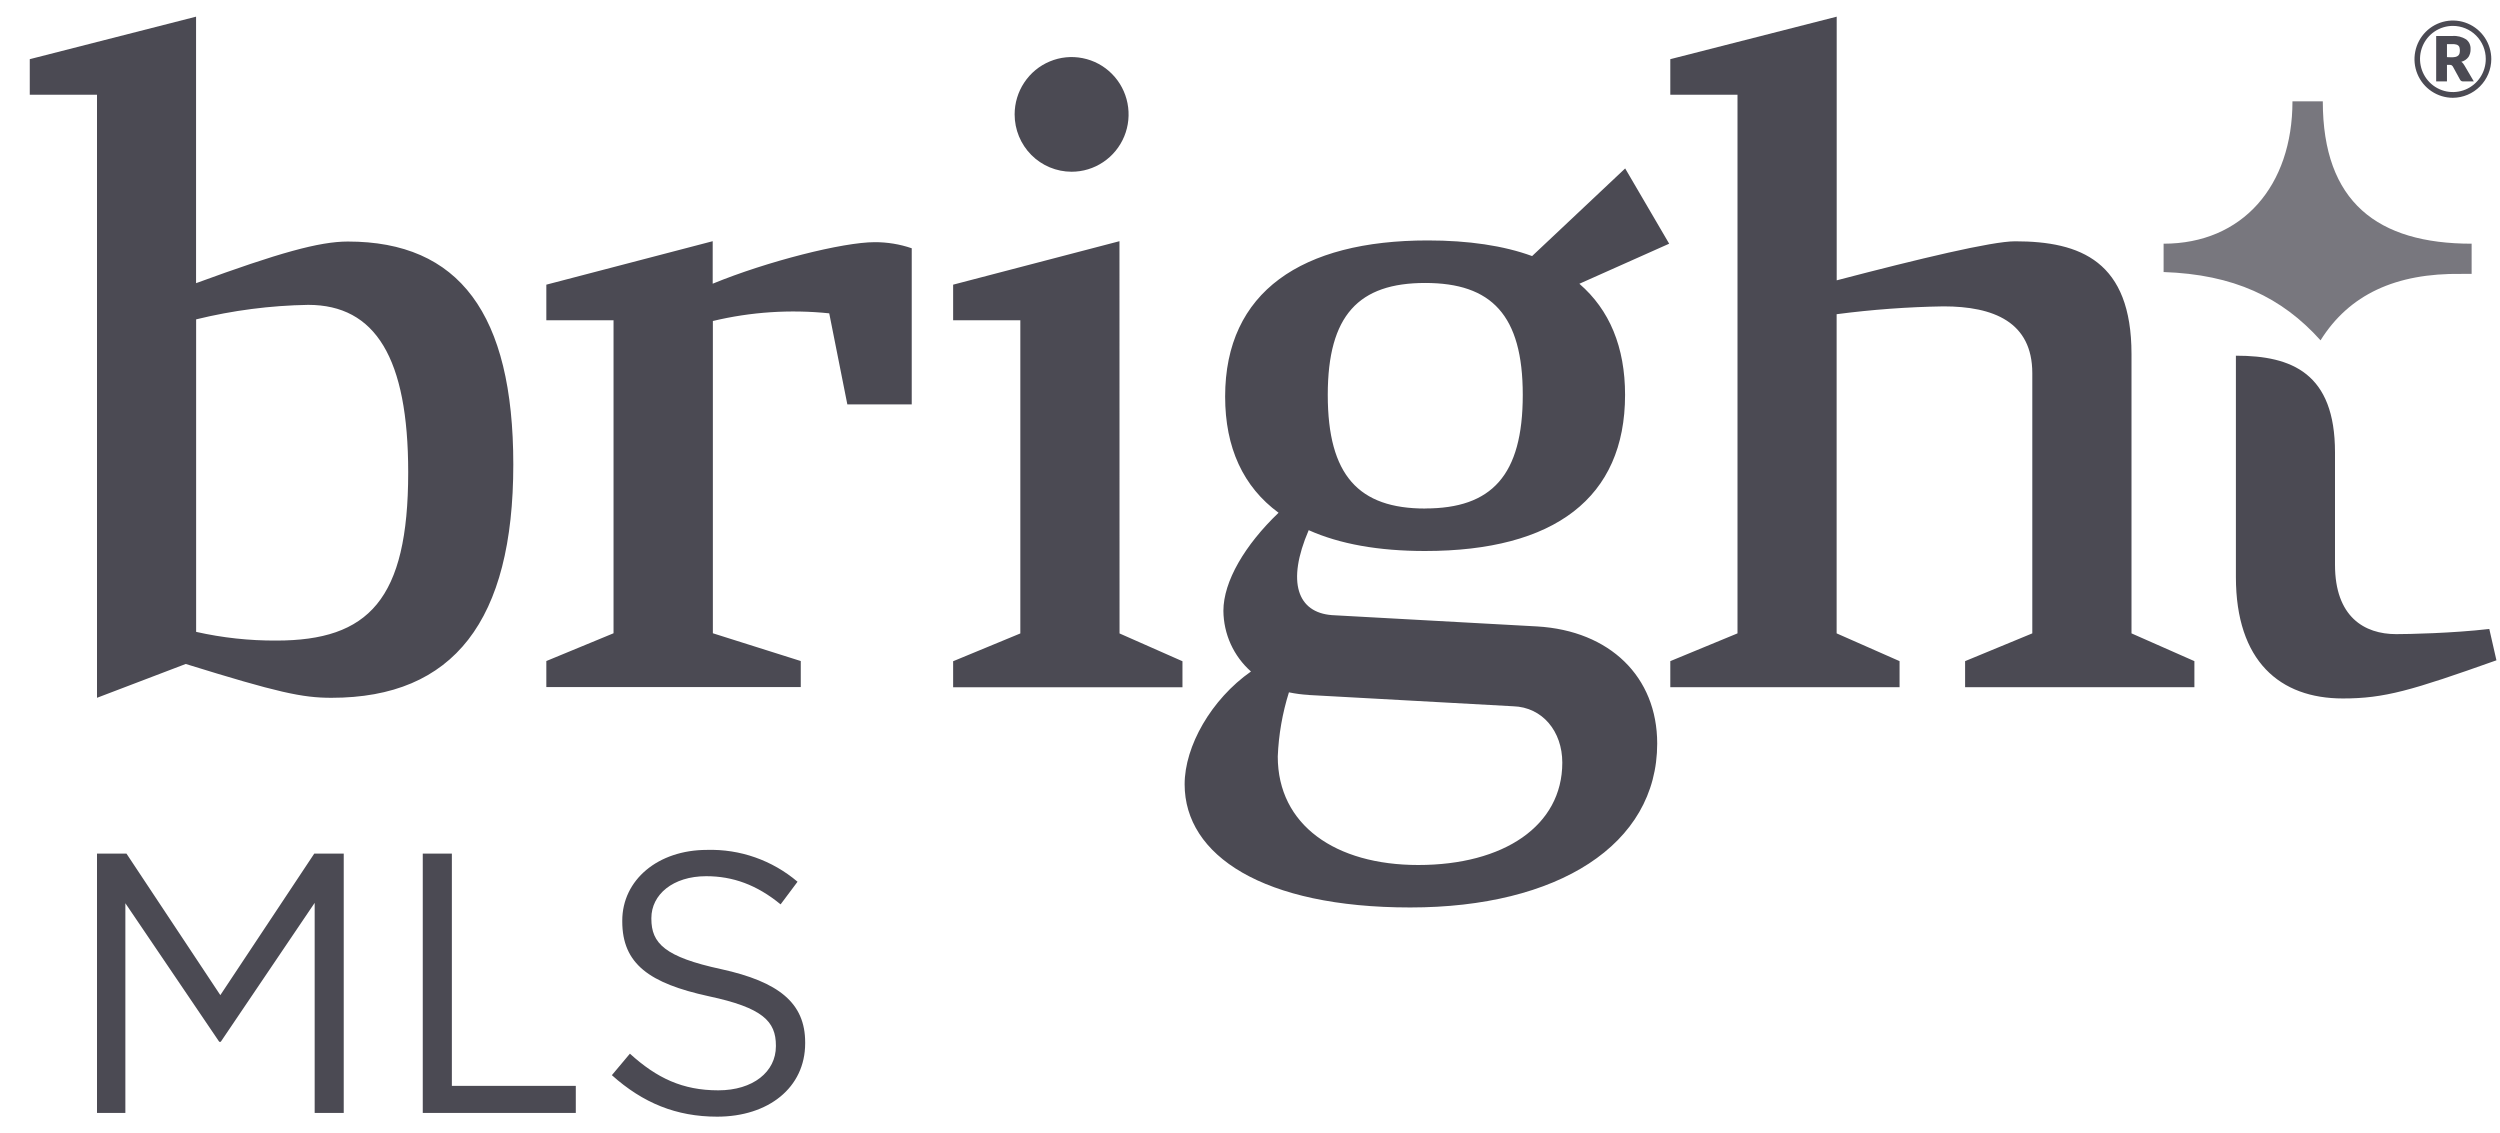
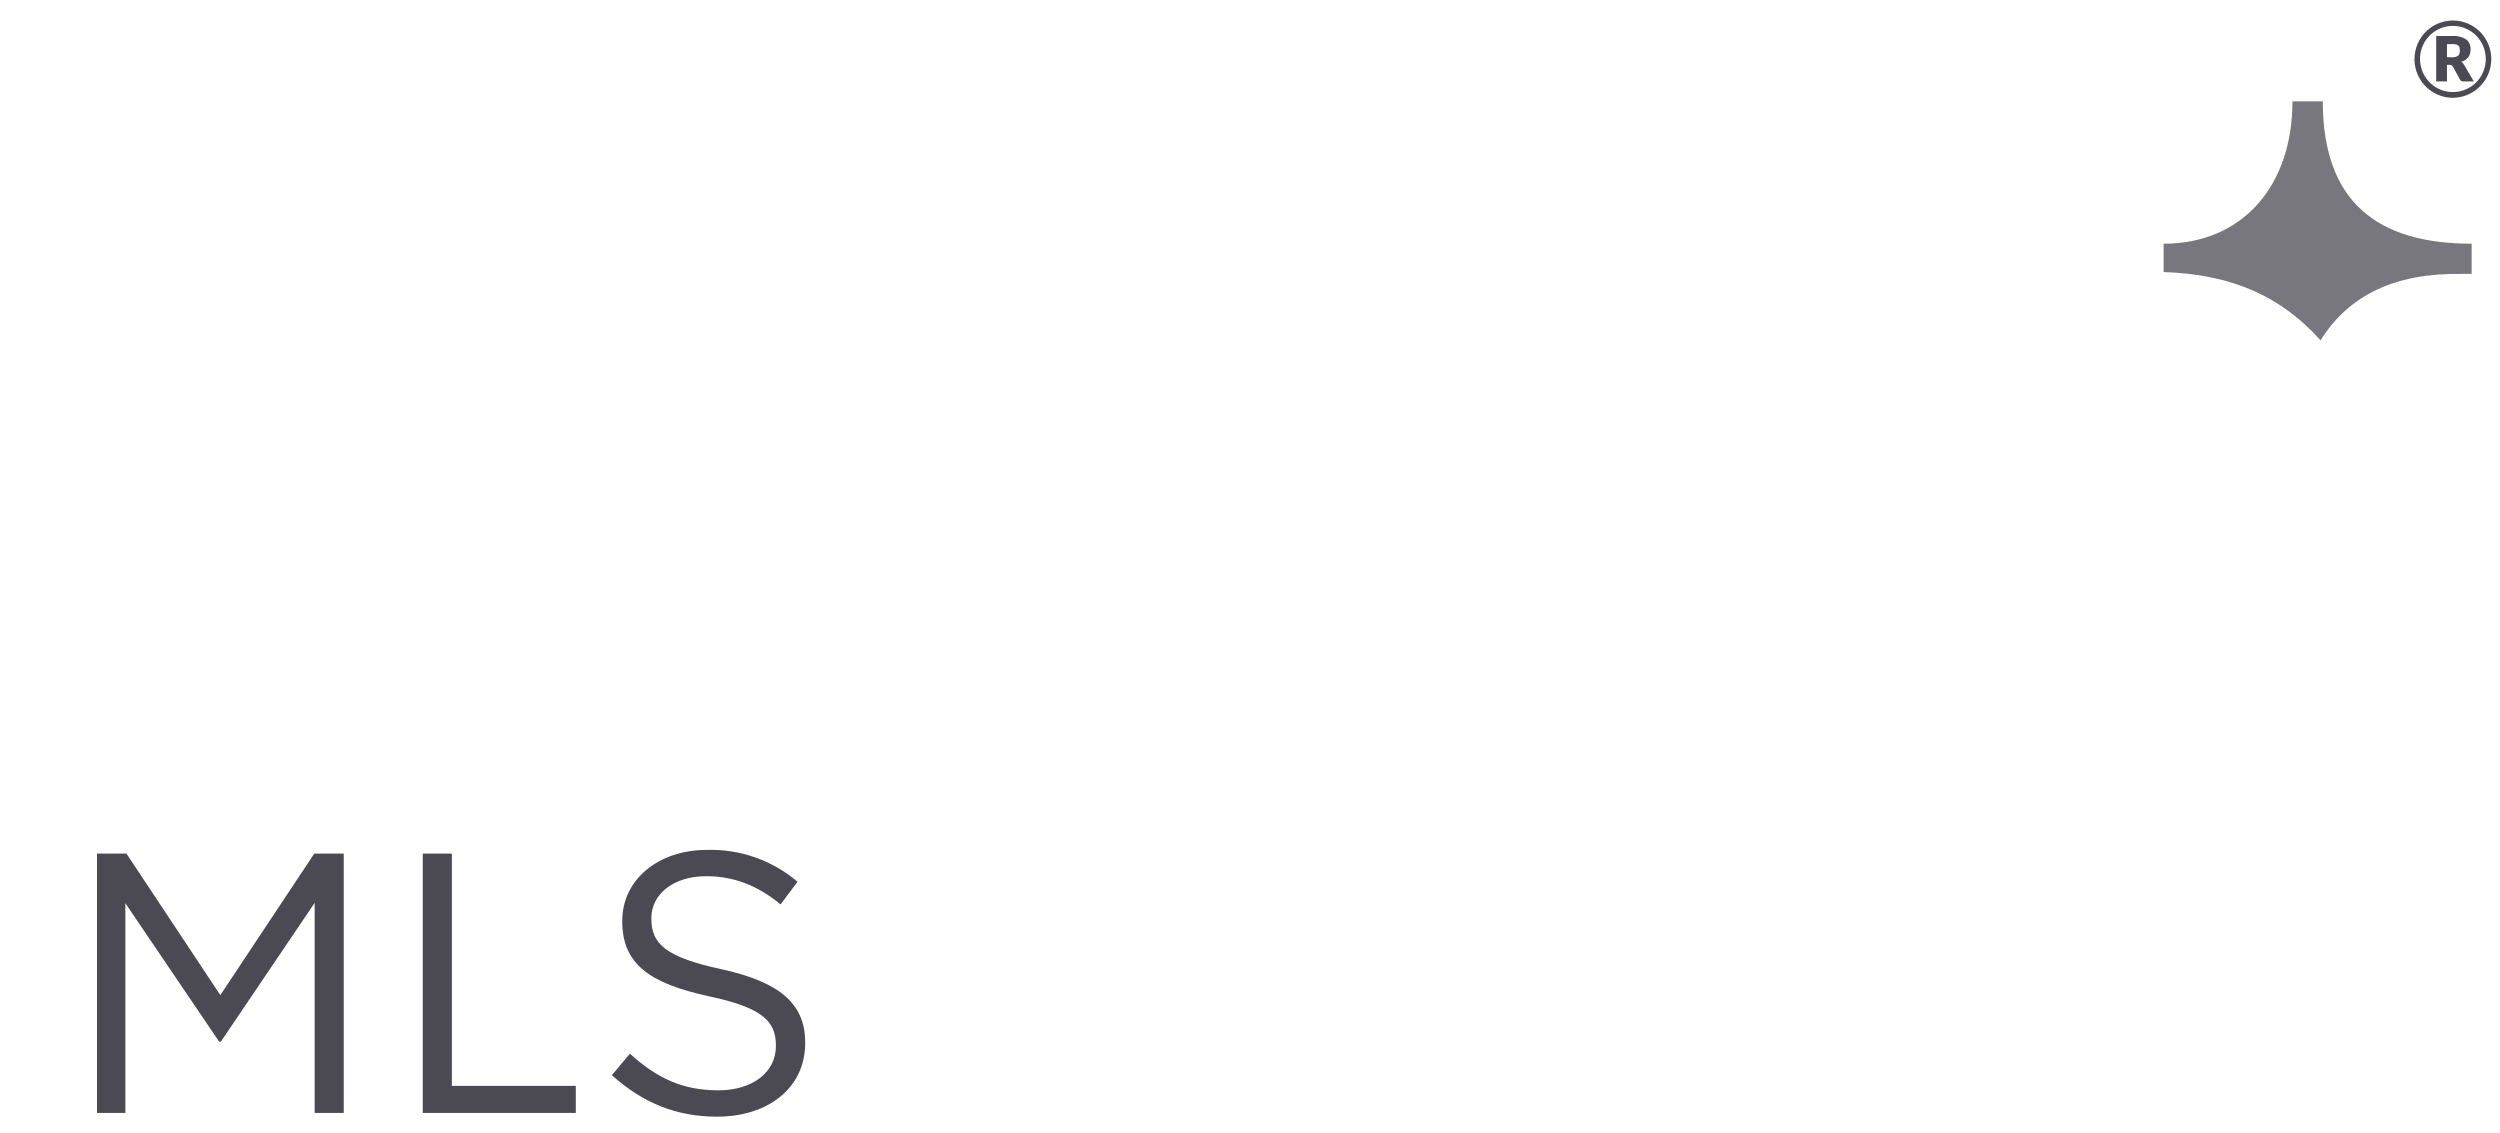
<svg xmlns="http://www.w3.org/2000/svg" width="75" height="34" viewBox="0 0 75 34" fill="none">
  <g clip-path="url(#clip0_12160_1256)">
    <path d="M9.428 25.608H10.312V33.388H9.44V27.086L6.622 31.255H6.578L3.761 27.097V33.388H2.91V25.608H3.794L6.61 29.854L9.428 25.608ZM13.556 25.608H12.683V33.388H17.274V32.577H13.556V25.608ZM21.639 29.075C19.939 28.709 19.541 28.297 19.541 27.564V27.542C19.541 26.842 20.182 26.286 21.187 26.286C21.982 26.286 22.701 26.542 23.418 27.131L23.926 26.452C23.168 25.808 22.201 25.468 21.209 25.497C19.74 25.497 18.668 26.397 18.668 27.62V27.642C18.668 28.92 19.485 29.499 21.261 29.887C22.885 30.232 23.277 30.643 23.277 31.365V31.388C23.277 32.155 22.591 32.71 21.549 32.71C20.477 32.71 19.704 32.343 18.897 31.61L18.356 32.255C19.285 33.088 20.288 33.5 21.515 33.5C23.051 33.5 24.155 32.63 24.155 31.299V31.277C24.158 30.087 23.36 29.454 21.639 29.075Z" fill="#4B4A53" />
-     <path d="M2.91 20.934L5.572 19.919C8.339 20.777 9.064 20.934 9.943 20.934C13.614 20.934 15.399 18.615 15.399 13.934C15.399 9.407 13.77 7.246 10.435 7.246C9.581 7.246 8.365 7.585 5.882 8.495V0.5L0.893 1.775V2.842H2.91V20.934ZM5.884 9.581C6.985 9.311 8.113 9.165 9.246 9.146C11.263 9.146 12.246 10.74 12.246 14.169C12.246 17.993 11.057 19.217 8.289 19.217C7.48 19.221 6.673 19.134 5.884 18.956V9.581ZM26.241 7.265C26.619 7.264 26.994 7.325 27.352 7.448V12.131H25.42L24.877 9.4C23.709 9.279 22.528 9.356 21.386 9.63V18.998L24.023 19.831V20.612H16.39V19.831L18.406 18.998V9.607H16.39V8.54L21.381 7.236V8.511C23.015 7.839 25.29 7.265 26.241 7.265ZM33.586 19.003L35.474 19.837V20.618H28.594V19.837L30.61 19.003V9.607H28.594V8.54L33.584 7.236L33.586 19.003ZM48.755 5.053L45.963 7.682C45.109 7.369 44.049 7.213 42.833 7.213C39.058 7.213 36.754 8.749 36.754 11.897C36.754 13.433 37.297 14.604 38.357 15.383C37.349 16.347 36.702 17.44 36.702 18.325C36.705 18.67 36.78 19.011 36.922 19.324C37.065 19.638 37.272 19.918 37.529 20.145C36.339 20.979 35.539 22.384 35.539 23.529C35.539 25.663 37.892 27.224 42.307 27.224C46.723 27.224 49.716 25.351 49.716 22.306C49.716 20.302 48.294 18.922 46.115 18.793L39.96 18.454C38.926 18.376 38.589 17.466 39.261 15.905C40.193 16.322 41.356 16.53 42.752 16.53C46.632 16.53 48.752 14.936 48.752 11.846C48.752 10.414 48.287 9.295 47.381 8.513L50.075 7.311L48.755 5.053ZM39.264 20.85L45.395 21.188C46.274 21.214 46.869 21.941 46.869 22.879C46.869 24.777 45.11 25.95 42.548 25.95C40.065 25.95 38.333 24.753 38.333 22.696C38.359 22.042 38.472 21.394 38.668 20.77C38.865 20.811 39.064 20.837 39.264 20.848V20.85ZM42.755 15.256C40.765 15.256 39.833 14.266 39.833 11.847C39.833 9.453 40.765 8.489 42.755 8.489C44.746 8.489 45.683 9.452 45.683 11.846C45.683 14.268 44.747 15.254 42.755 15.254V15.256ZM63.945 19.001L65.832 19.834V20.615H58.953V19.834L60.969 19.001V11.195C60.969 9.659 59.806 9.191 58.305 9.191C57.233 9.208 56.163 9.287 55.099 9.426V19.001L56.987 19.834V20.615H50.109V19.834L52.125 19.001V2.842H50.109V1.775L55.101 0.5V8.41C57.584 7.761 59.755 7.239 60.454 7.239C62.418 7.239 63.945 7.839 63.945 10.623V19.001ZM30.439 3.433C30.439 3.093 30.539 2.76 30.727 2.477C30.914 2.194 31.181 1.973 31.494 1.843C31.806 1.712 32.15 1.678 32.482 1.745C32.814 1.811 33.119 1.975 33.358 2.216C33.597 2.457 33.76 2.763 33.825 3.097C33.891 3.431 33.857 3.777 33.727 4.092C33.597 4.406 33.378 4.675 33.096 4.863C32.815 5.052 32.484 5.153 32.145 5.152C31.693 5.151 31.259 4.97 30.939 4.648C30.619 4.325 30.439 3.889 30.439 3.433ZM74.893 19.809C72.333 20.719 71.531 20.954 70.285 20.954C68.397 20.954 67.077 19.835 67.077 17.311V10.671H67.086C68.757 10.671 70.05 11.198 70.05 13.569V16.943C70.05 18.504 70.928 19.024 71.886 19.024C72.248 19.024 73.567 18.998 74.679 18.869L74.893 19.809Z" fill="#4B4A53" />
    <path d="M69.616 10.21C70.472 8.842 71.863 8.188 73.846 8.217H74.149V7.311C71.329 7.311 69.684 6.065 69.684 3.039H68.774C68.774 5.578 67.272 7.311 64.908 7.311V8.161C67.011 8.234 68.451 8.913 69.616 10.21Z" fill="#78777E" />
    <path d="M73.571 1.08C73.717 1.068 73.862 1.104 73.986 1.183C74.029 1.217 74.064 1.261 74.087 1.311C74.109 1.362 74.12 1.417 74.117 1.472C74.121 1.556 74.099 1.638 74.055 1.709C74.002 1.78 73.925 1.831 73.839 1.854C73.861 1.868 73.879 1.885 73.895 1.906C73.912 1.927 73.927 1.95 73.94 1.974L74.214 2.442H73.897C73.878 2.444 73.859 2.44 73.842 2.431C73.825 2.422 73.811 2.408 73.802 2.391L73.583 1.991C73.574 1.978 73.562 1.967 73.55 1.958C73.532 1.949 73.512 1.945 73.492 1.946H73.409V2.442H73.085V1.08H73.571ZM73.543 1.719C73.585 1.72 73.629 1.715 73.671 1.706C73.699 1.699 73.725 1.686 73.747 1.667C73.765 1.649 73.779 1.627 73.786 1.603C73.793 1.574 73.796 1.545 73.796 1.516C73.796 1.488 73.793 1.46 73.787 1.433C73.783 1.409 73.771 1.386 73.753 1.37C73.734 1.352 73.71 1.34 73.685 1.335C73.648 1.326 73.609 1.322 73.571 1.323H73.409V1.714L73.543 1.719Z" fill="#4B4A53" />
    <path d="M73.587 2.934C73.359 2.934 73.136 2.866 72.947 2.739C72.757 2.612 72.61 2.431 72.522 2.219C72.435 2.007 72.412 1.774 72.457 1.549C72.501 1.324 72.611 1.117 72.772 0.955C72.933 0.793 73.139 0.683 73.362 0.638C73.586 0.593 73.817 0.616 74.028 0.704C74.238 0.792 74.418 0.94 74.545 1.131C74.672 1.322 74.739 1.546 74.739 1.775C74.737 2.082 74.615 2.375 74.399 2.592C74.184 2.809 73.892 2.932 73.587 2.934ZM73.587 0.777C73.392 0.777 73.201 0.835 73.039 0.944C72.876 1.053 72.75 1.208 72.675 1.39C72.601 1.571 72.581 1.771 72.62 1.964C72.658 2.156 72.752 2.333 72.89 2.472C73.028 2.611 73.204 2.705 73.395 2.743C73.587 2.781 73.785 2.761 73.966 2.686C74.146 2.611 74.3 2.483 74.408 2.32C74.516 2.156 74.574 1.964 74.573 1.768C74.573 1.505 74.469 1.253 74.284 1.067C74.099 0.881 73.848 0.777 73.587 0.777Z" fill="#4B4A53" />
  </g>
  <defs>
    <clipPath id="clip0_12160_1256">
      <rect width="74" height="33" fill="white" transform="translate(0.893 0.5)" />
    </clipPath>
  </defs>
</svg>